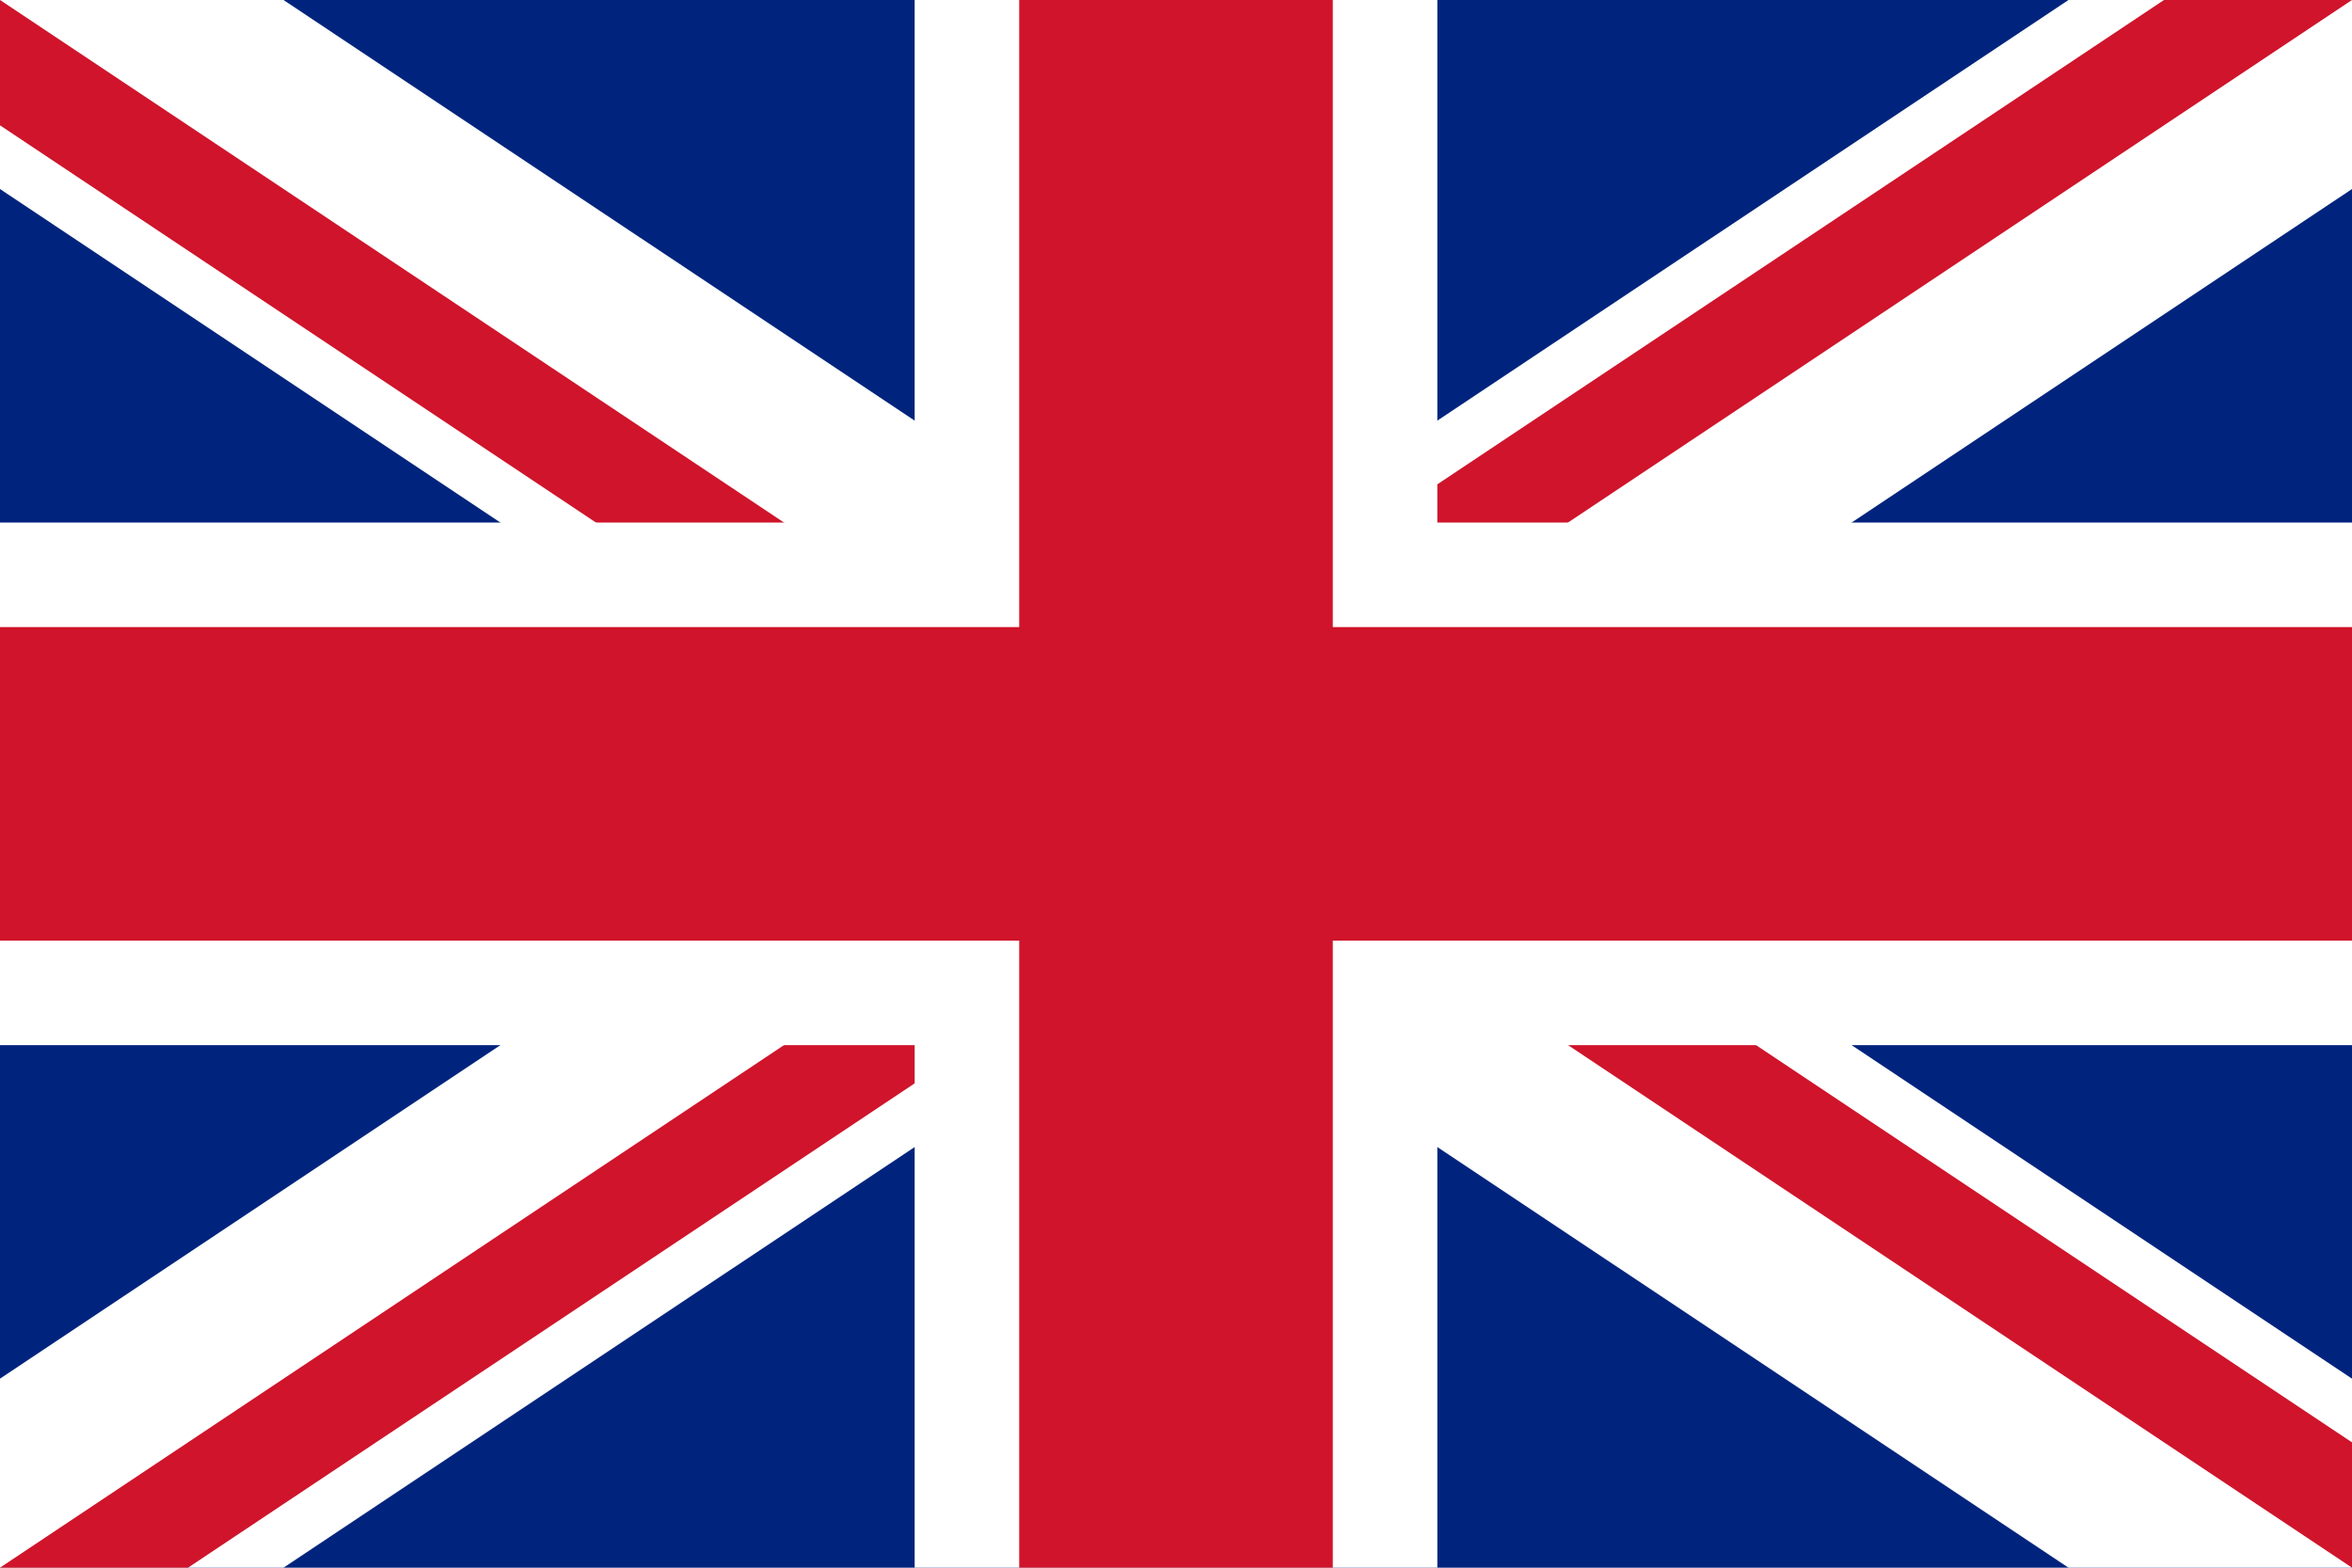
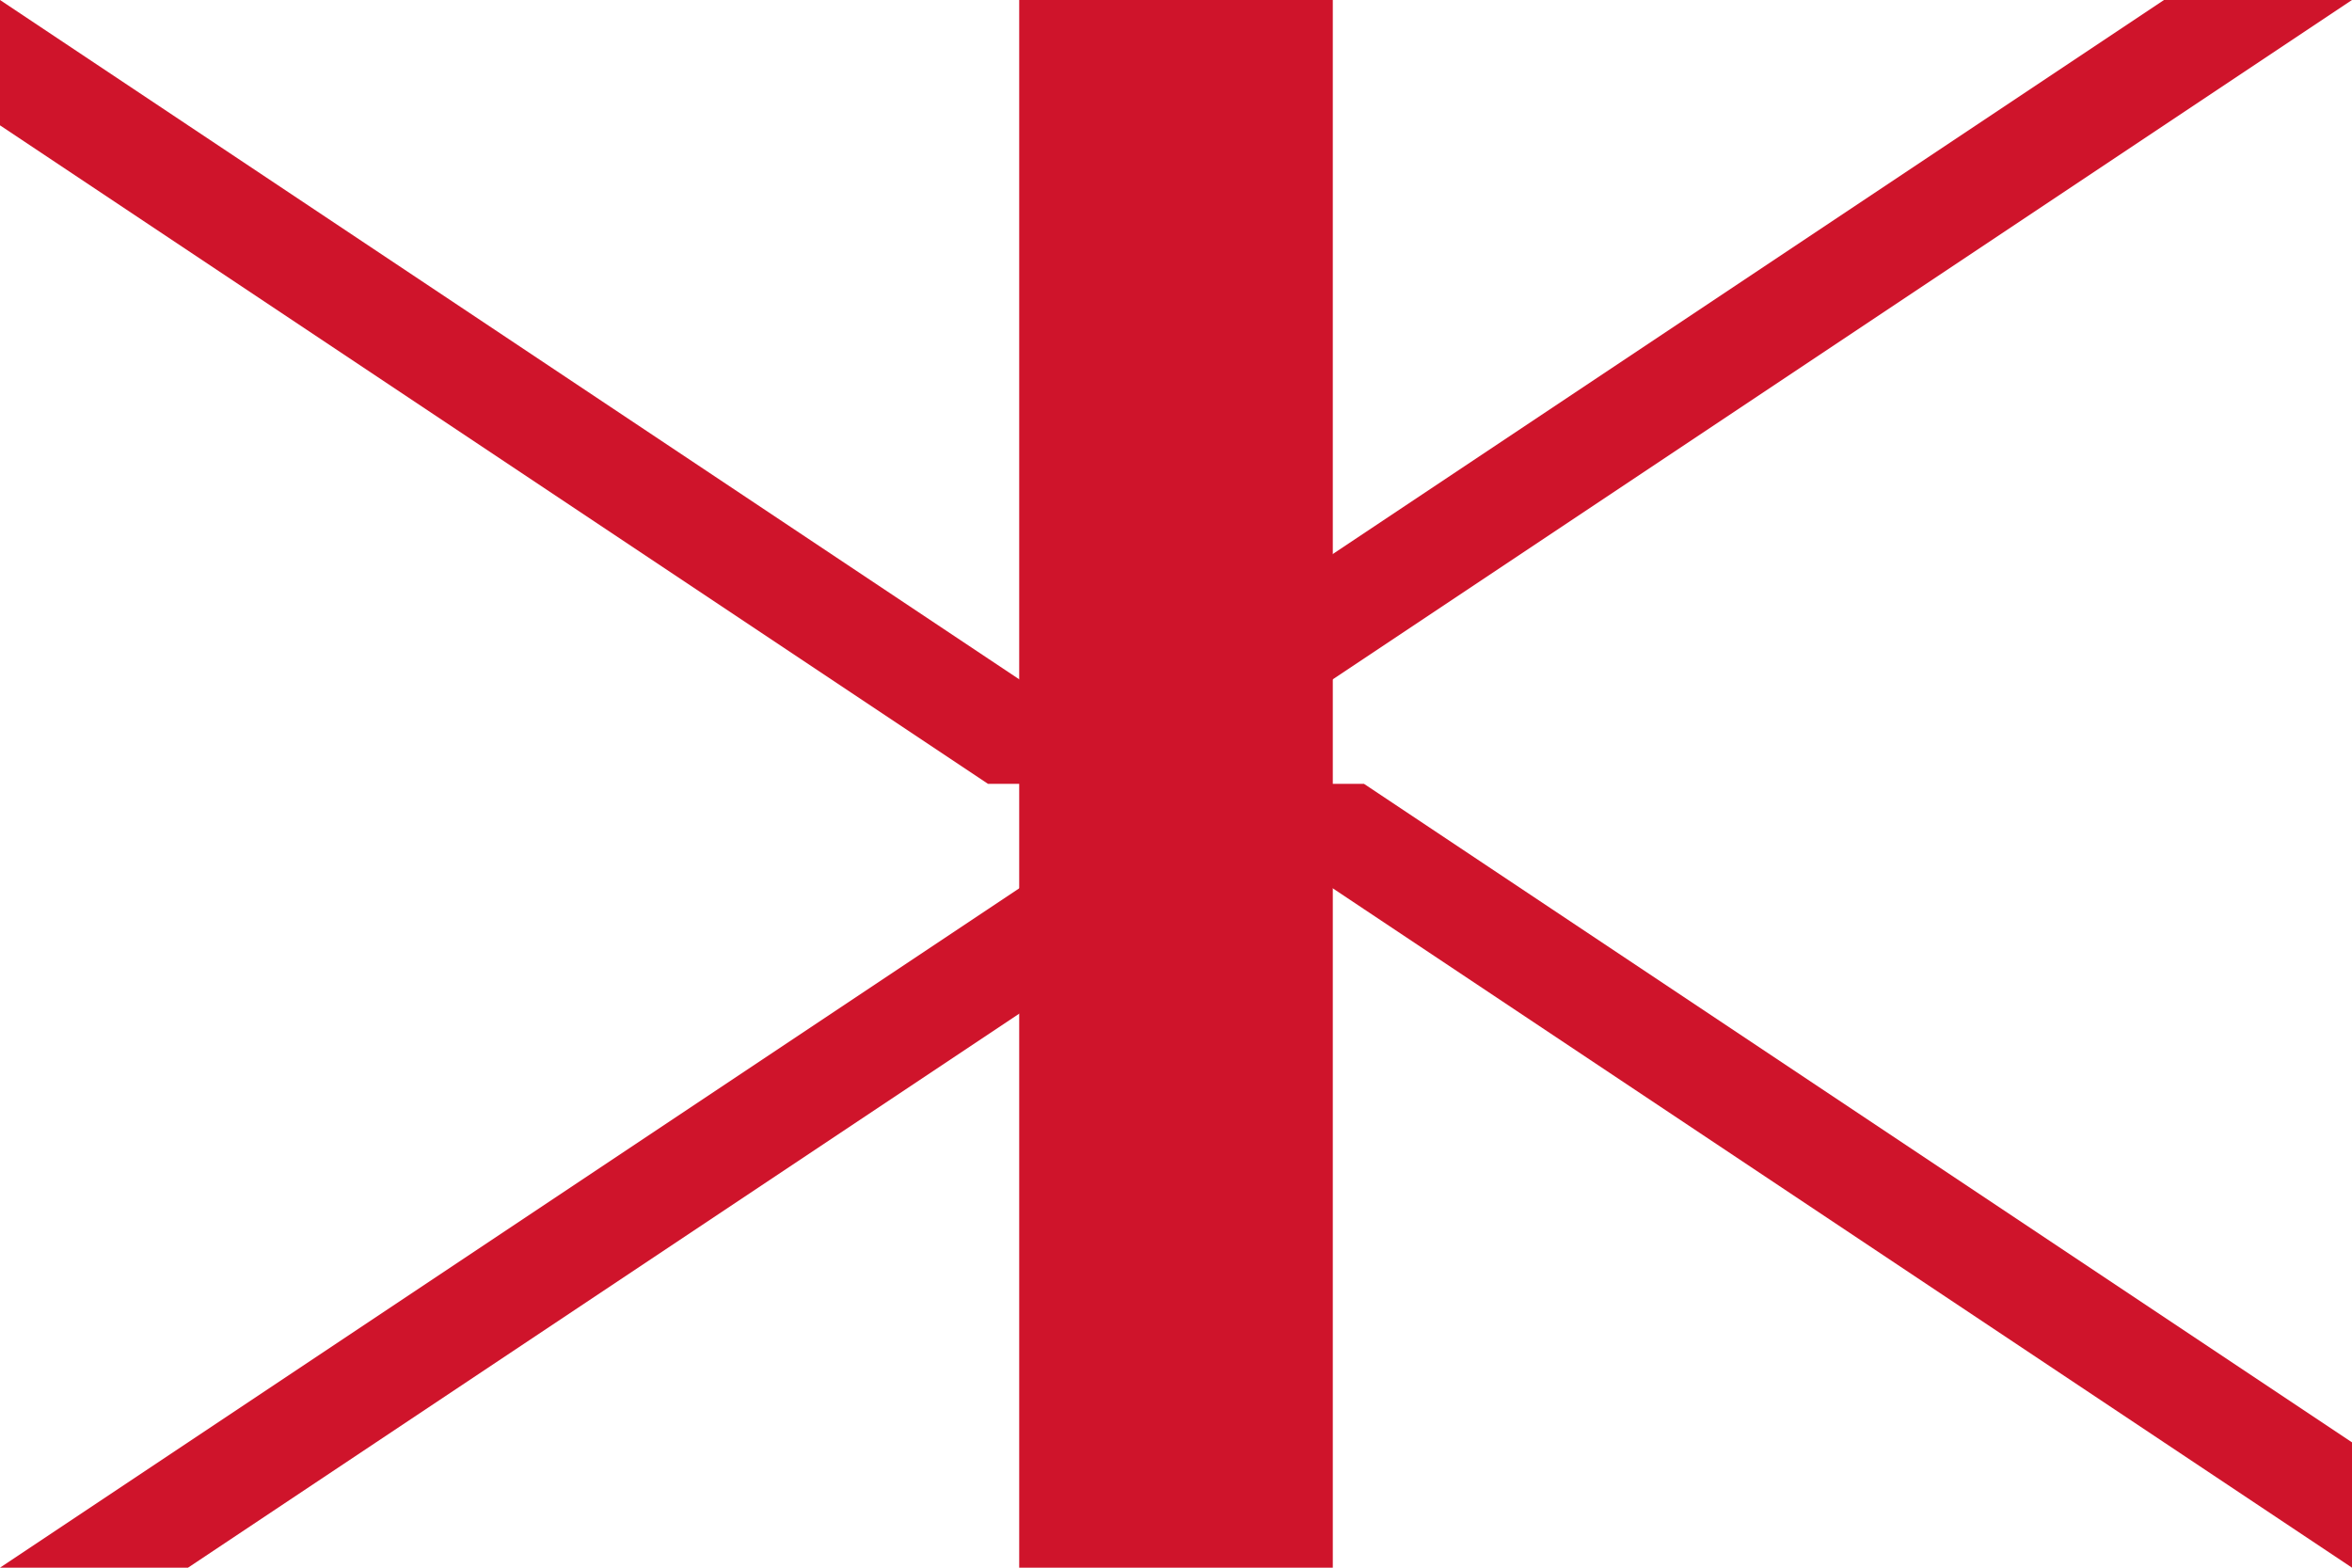
<svg xmlns="http://www.w3.org/2000/svg" width="900" height="600">
-   <path fill="#00247d" d="M0 0h900v600H0z" />
-   <path fill="#fff" d="M791.5 0L0 527.656V600h108.5L900 72.344V0zM0 0v72.344L791.5 600H900v-72.344L108.5 0z" />
  <path fill="#cf142b" d="M0 0v47.969L378.063 300H450L0 600h71.937L450 347.969V300l450 300v-47.969L521.938 300H450L900 0h-71.937L450 252.031V300z" />
-   <path fill="#fff" d="M0 200v200h900V200zM350 0v600h200V0z" />
  <g fill="#cf142b">
-     <path d="M0 240h900v120H0z" />
    <path d="M390 0h120v600H390z" />
  </g>
</svg>